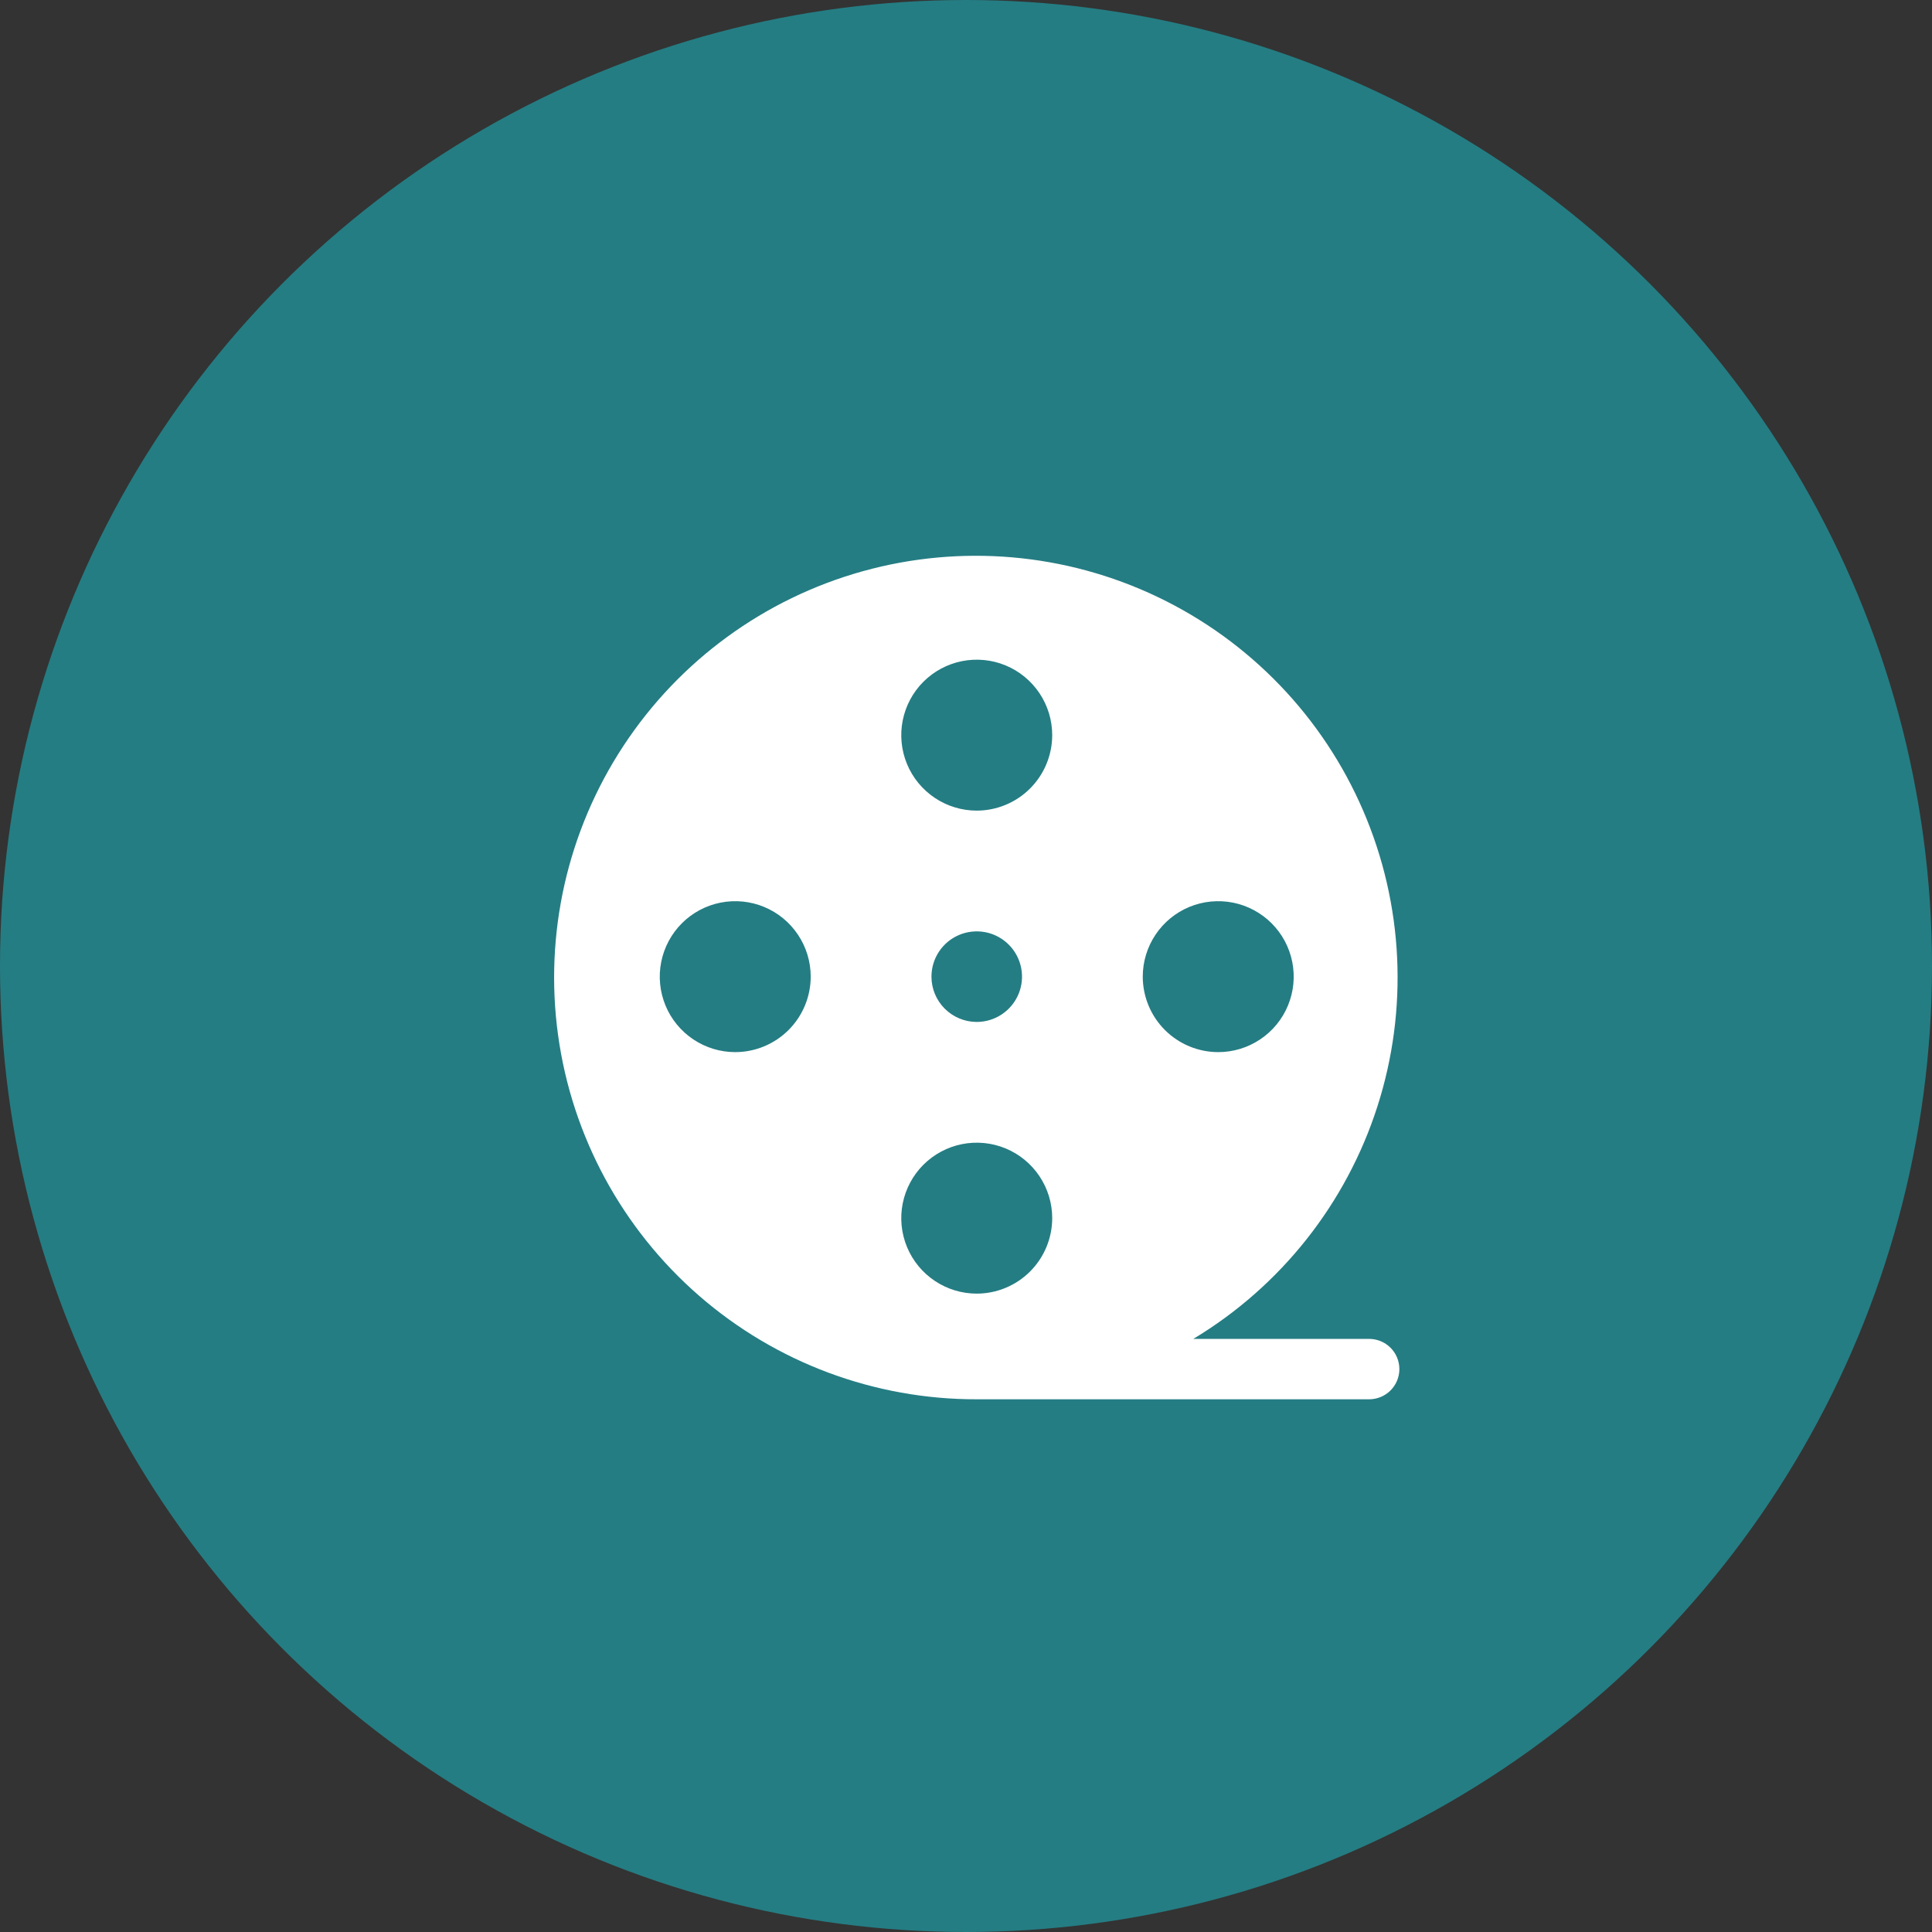
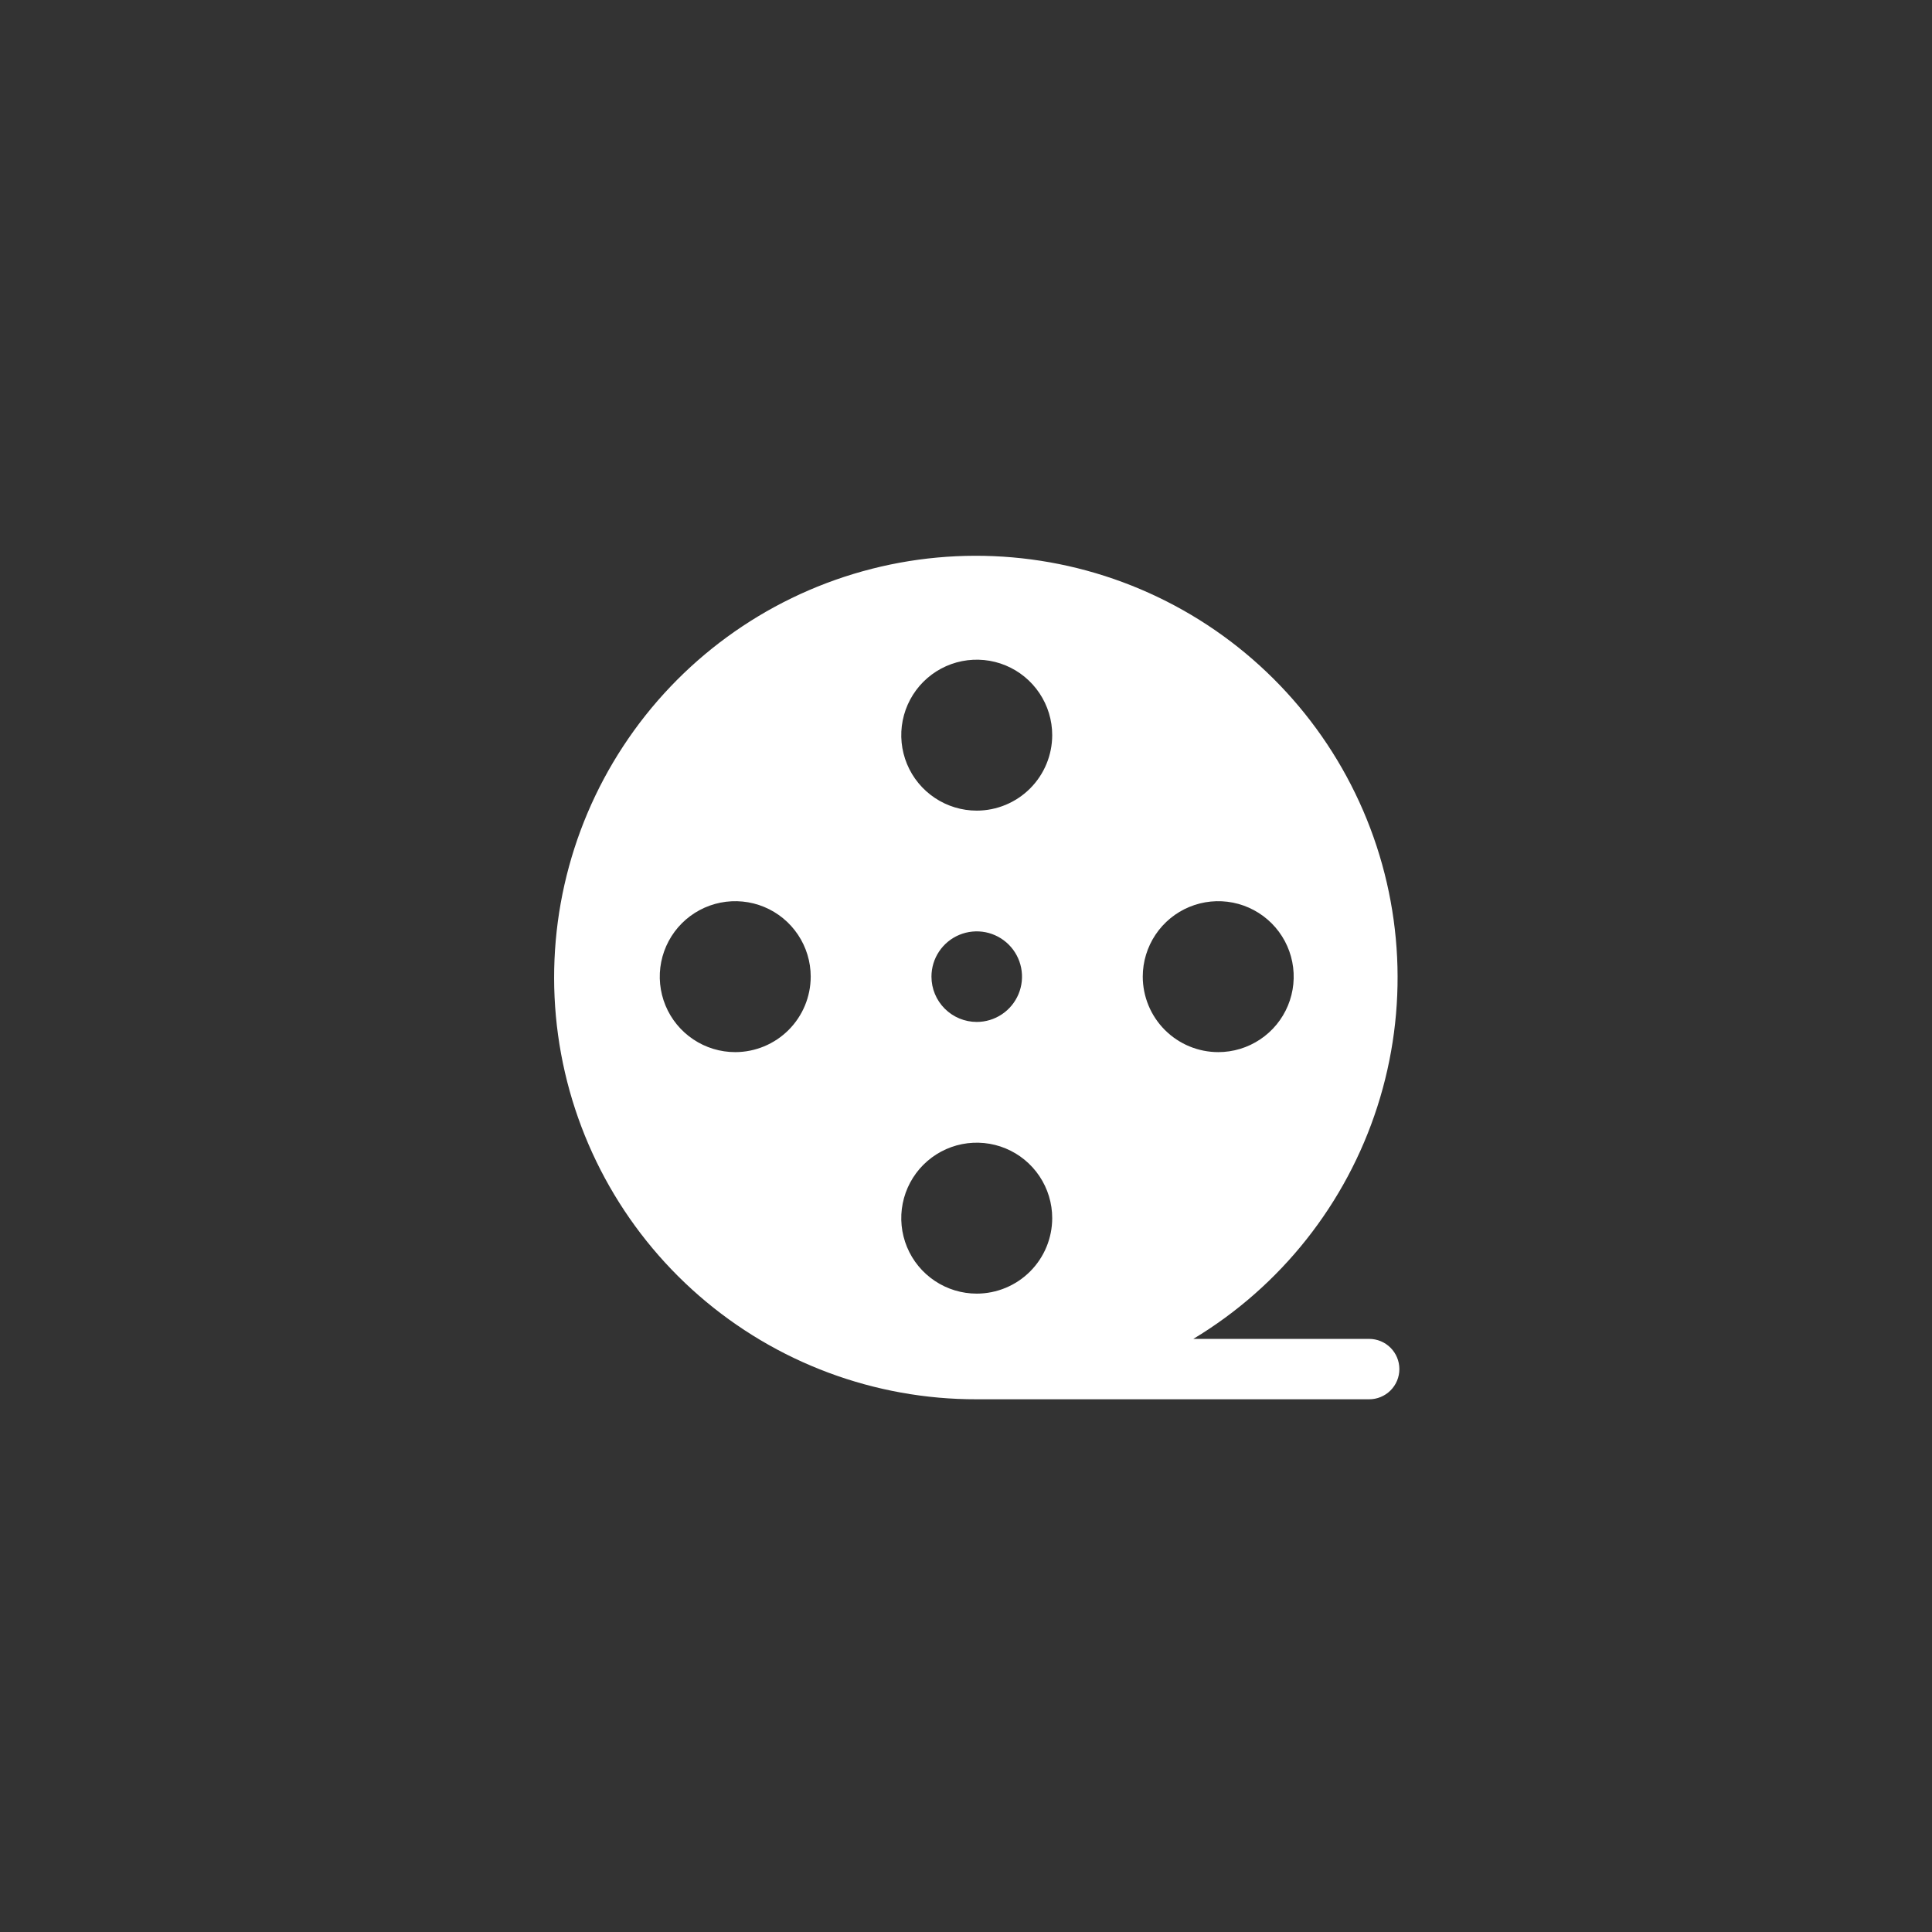
<svg xmlns="http://www.w3.org/2000/svg" width="90" height="90" viewBox="0 0 90 90" fill="none">
  <rect x="0" y="0" width="90" height="90" fill="#333333" stroke="none" />
-   <circle cx="45" cy="45" r="45" fill="#247D83" />
  <path d="M63.781 62.371H55.589C59.661 59.921 62.707 56.077 64.162 51.552C65.617 47.028 65.383 42.129 63.502 37.764C61.622 33.399 58.223 29.863 53.935 27.813C49.647 25.762 44.761 25.336 40.183 26.612C35.605 27.889 31.644 30.782 29.036 34.755C26.427 38.728 25.348 43.512 25.997 48.22C26.646 52.928 28.98 57.242 32.566 60.361C36.152 63.48 40.747 65.194 45.5 65.184H63.781C64.154 65.184 64.512 65.036 64.776 64.772C65.04 64.508 65.188 64.15 65.188 63.778C65.188 63.404 65.04 63.047 64.776 62.783C64.512 62.519 64.154 62.371 63.781 62.371ZM34.25 49.012C33.555 49.012 32.875 48.806 32.297 48.419C31.719 48.033 31.268 47.484 31.002 46.842C30.736 46.199 30.666 45.492 30.802 44.81C30.938 44.128 31.273 43.502 31.764 43.01C32.256 42.519 32.882 42.184 33.564 42.048C34.246 41.913 34.953 41.982 35.596 42.248C36.238 42.514 36.787 42.965 37.173 43.543C37.56 44.121 37.766 44.801 37.766 45.496C37.765 46.428 37.394 47.322 36.735 47.981C36.076 48.64 35.182 49.011 34.25 49.012ZM45.5 60.262C44.805 60.262 44.125 60.056 43.547 59.669C42.969 59.283 42.518 58.734 42.252 58.092C41.986 57.449 41.916 56.742 42.052 56.06C42.188 55.378 42.523 54.752 43.014 54.26C43.506 53.769 44.132 53.434 44.814 53.298C45.496 53.163 46.203 53.232 46.846 53.498C47.488 53.764 48.037 54.215 48.423 54.793C48.81 55.371 49.016 56.051 49.016 56.746C49.015 57.678 48.644 58.572 47.985 59.231C47.326 59.89 46.432 60.261 45.5 60.262ZM43.391 45.496C43.391 45.079 43.514 44.671 43.746 44.324C43.978 43.977 44.307 43.707 44.693 43.547C45.078 43.388 45.502 43.346 45.912 43.427C46.321 43.509 46.697 43.71 46.992 44.005C47.287 44.3 47.488 44.676 47.569 45.085C47.65 45.494 47.609 45.918 47.449 46.303C47.289 46.689 47.019 47.018 46.672 47.25C46.325 47.482 45.917 47.606 45.5 47.606C44.941 47.605 44.405 47.383 44.009 46.987C43.614 46.592 43.391 46.056 43.391 45.496ZM45.5 37.762C44.805 37.762 44.125 37.556 43.547 37.169C42.969 36.783 42.518 36.234 42.252 35.592C41.986 34.949 41.916 34.242 42.052 33.56C42.188 32.878 42.523 32.252 43.014 31.76C43.506 31.269 44.132 30.934 44.814 30.798C45.496 30.663 46.203 30.732 46.846 30.998C47.488 31.264 48.037 31.715 48.423 32.293C48.81 32.871 49.016 33.551 49.016 34.246C49.015 35.178 48.644 36.072 47.985 36.731C47.326 37.39 46.432 37.761 45.5 37.762ZM53.234 45.496C53.234 44.801 53.441 44.121 53.827 43.543C54.213 42.965 54.762 42.514 55.405 42.248C56.047 41.982 56.754 41.913 57.436 42.048C58.118 42.184 58.744 42.519 59.236 43.01C59.728 43.502 60.063 44.128 60.198 44.81C60.334 45.492 60.264 46.199 59.998 46.842C59.732 47.484 59.282 48.033 58.703 48.419C58.125 48.806 57.446 49.012 56.75 49.012C55.818 49.011 54.924 48.64 54.265 47.981C53.606 47.322 53.236 46.428 53.234 45.496Z" fill="white" />
</svg>